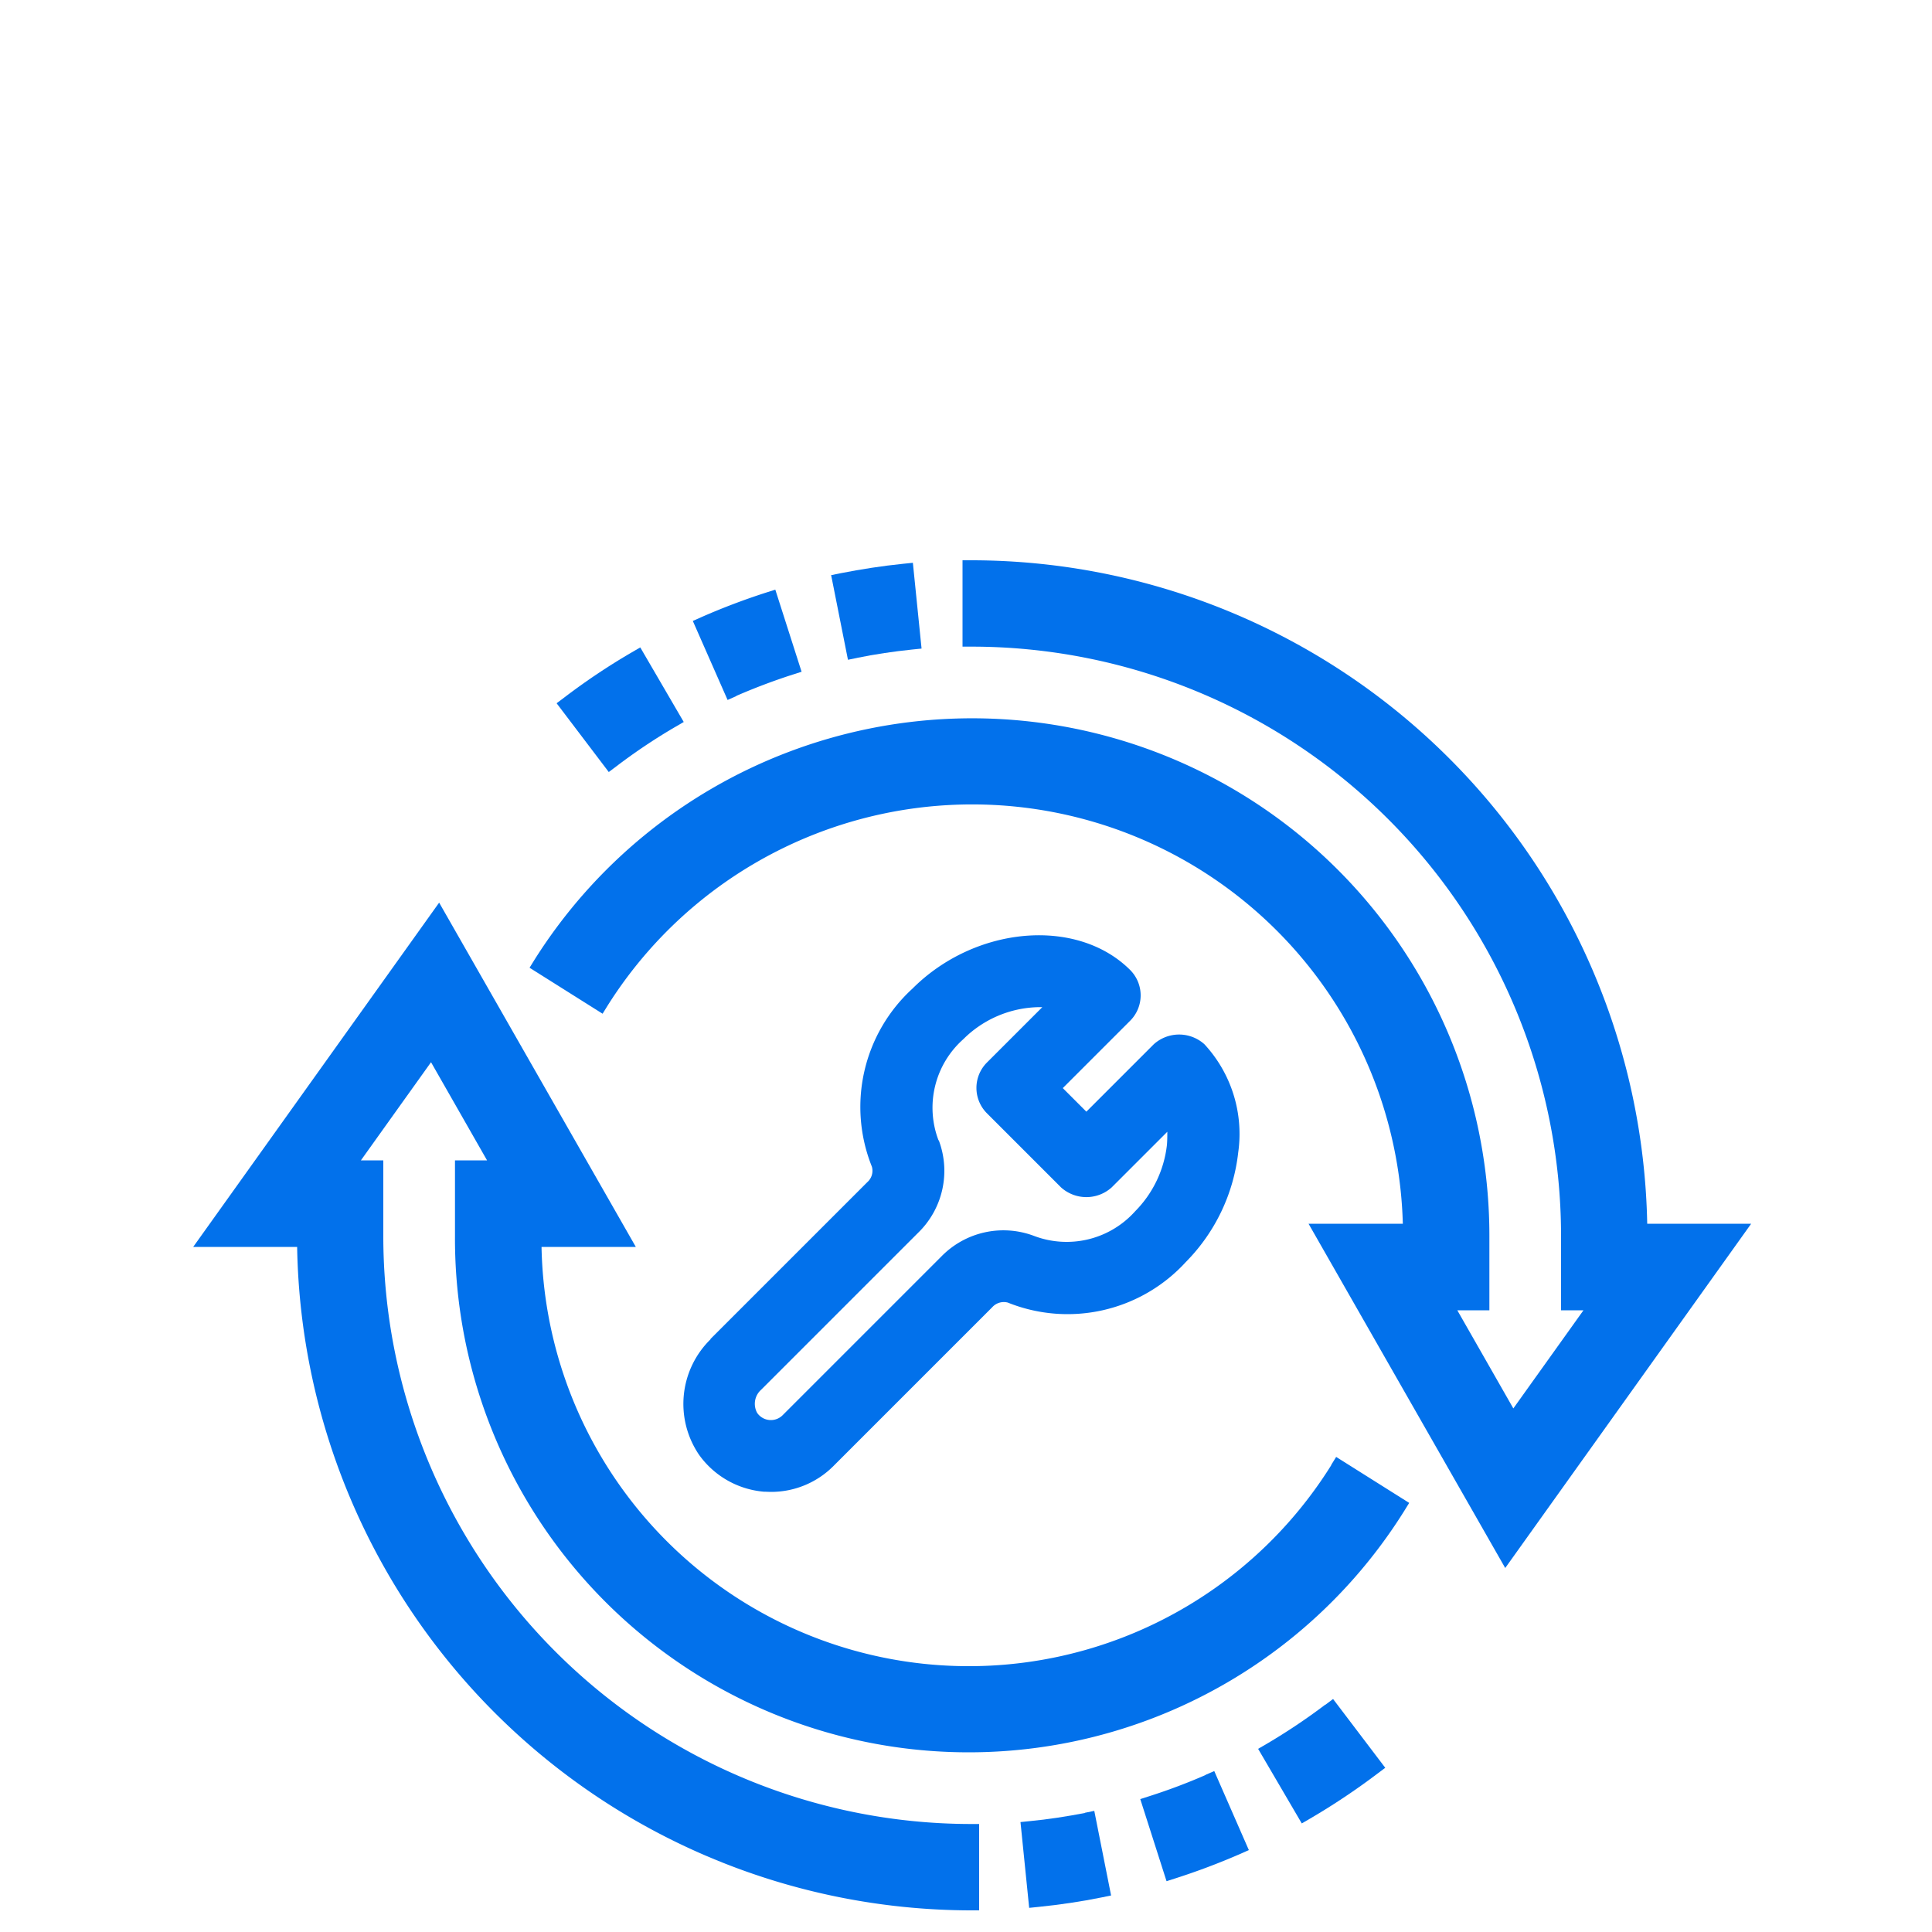
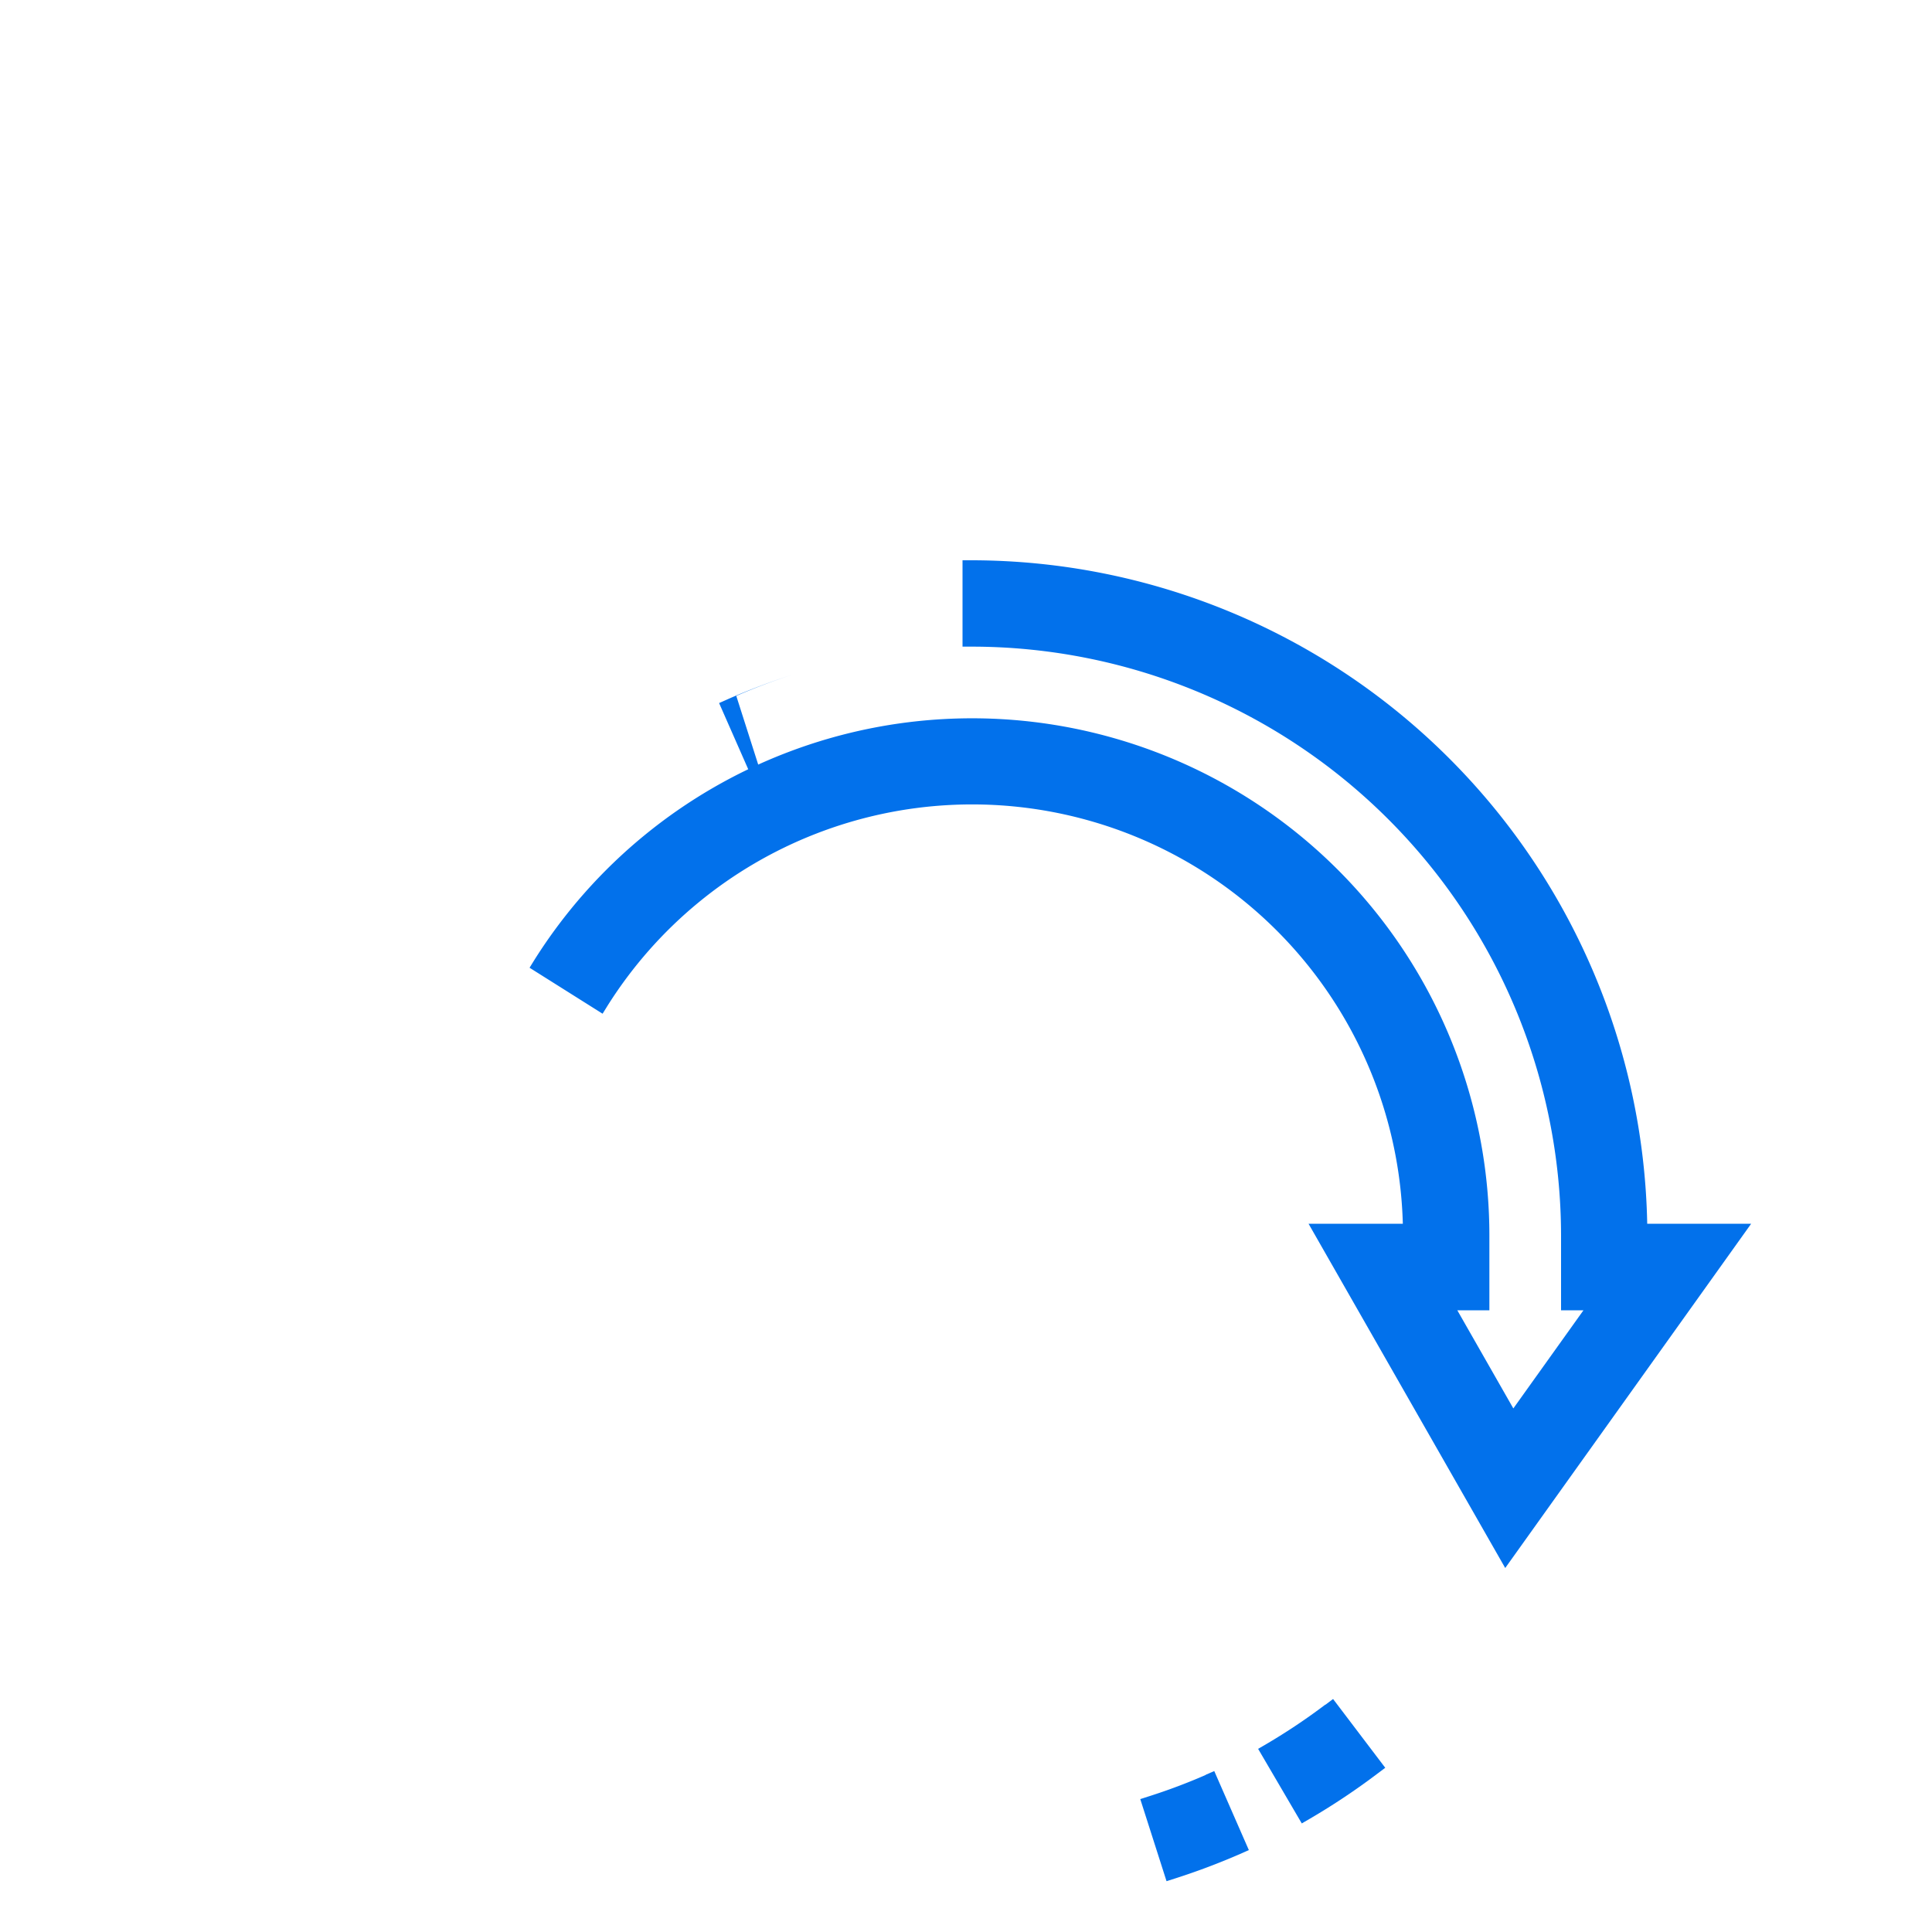
<svg xmlns="http://www.w3.org/2000/svg" width="100" height="100" viewBox="0 0 100 100">
  <defs>
    <clipPath id="clip-path">
      <rect id="Rectangle_30527" data-name="Rectangle 30527" width="100" height="100" transform="translate(-3124 558)" fill="rgba(255,255,255,0)" />
    </clipPath>
  </defs>
  <g id="Mask_Group_28384" data-name="Mask Group 28384" transform="translate(3124 -558)" clip-path="url(#clip-path)">
    <g id="HERO_ICONS_EL_BLUE_100x100_R3-02" data-name="HERO ICONS_EL_BLUE_100x100_R3-02" transform="translate(-3125.27 572.61)">
-       <path id="Path_10466" data-name="Path 10466" d="M57.42,79.23c-.94.18-1.89.33-2.84.42l-.49.05.45,4.44.49-.05c1.08-.11,2.18-.27,3.26-.49l.49-.1-.87-4.38-.49.1Z" fill="#0271eb" />
-       <path id="Path_10467" data-name="Path 10467" d="M33.18,25.05a30,30,0,0,1,3.05-2.04l.43-.25L34.41,18.9l-.43.25a33.85,33.85,0,0,0-3.5,2.34l-.4.3,2.7,3.56.4-.3Z" fill="#0271eb" />
-       <path id="Path_10468" data-name="Path 10468" d="M39.38,21.41c.94-.41,1.92-.78,2.91-1.1l.47-.15L41.4,15.91l-.47.15a34.852,34.852,0,0,0-3.35,1.27l-.45.2,1.8,4.09.45-.2Z" fill="#0271eb" />
-       <path id="Path_10469" data-name="Path 10469" d="M45.64,19.44c.93-.19,1.88-.33,2.84-.43l.49-.05-.45-4.44-.49.05c-1.09.11-2.18.28-3.25.49l-.49.1.87,4.38.49-.1Z" fill="#0271eb" />
+       <path id="Path_10468" data-name="Path 10468" d="M39.38,21.41c.94-.41,1.92-.78,2.91-1.1l.47-.15l-.47.15a34.852,34.852,0,0,0-3.35,1.27l-.45.2,1.8,4.09.45-.2Z" fill="#0271eb" />
      <path id="Path_10470" data-name="Path 10470" d="M69.87,73.62a31.763,31.763,0,0,1-3.05,2.04l-.43.25,2.26,3.86.43-.25a35.3,35.3,0,0,0,3.49-2.33l.4-.3-2.7-3.56-.4.3Z" fill="#0271eb" />
      <path id="Path_10471" data-name="Path 10471" d="M86.53,48.74A35.01,35.01,0,0,0,51.59,14.39h-.5v4.47h.5A30.517,30.517,0,0,1,82.07,49.34v3.87h1.16L79.6,58.29l-2.9-5.08h1.66V49.34A26.774,26.774,0,0,0,28.94,35.06l-.26.42,3.78,2.38.26-.42A22.3,22.3,0,0,1,73.88,48.73H69L79.18,66.55,91.91,48.73H86.53Z" fill="#0271eb" />
      <path id="Path_10472" data-name="Path 10472" d="M63.68,77.26a30.158,30.158,0,0,1-2.92,1.1l-.47.15,1.36,4.25.47-.15a35.615,35.615,0,0,0,3.34-1.26l.45-.2-1.79-4.09-.46.2Z" fill="#0271eb" />
-       <path id="Path_10473" data-name="Path 10473" d="M70.18,61.22A22.118,22.118,0,0,1,29.3,49.93h4.88L24,32.11,11.27,49.93h5.38a34.932,34.932,0,0,0,34.8,34.34h.5V79.8h-.5A30.442,30.442,0,0,1,21.11,49.32V45.45H19.95l3.63-5.08,2.9,5.08H24.82v3.87A26.588,26.588,0,0,0,73.95,63.6l.26-.42L70.43,60.8l-.26.42Z" fill="#0271eb" />
-       <path id="Path_10474" data-name="Path 10474" d="M38.05,54.71a4.68,4.68,0,0,0-.59,5.99,4.6,4.6,0,0,0,3.35,1.9c.12,0,.25.01.37.01a4.547,4.547,0,0,0,3.23-1.34l8.22-8.22a.806.806,0,0,1,.8-.24,8.293,8.293,0,0,0,9.22-2.1,9.578,9.578,0,0,0,2.71-5.67,6.833,6.833,0,0,0-1.75-5.6,1.959,1.959,0,0,0-2.62,0L57.5,42.93l-1.22-1.22,3.49-3.49a1.859,1.859,0,0,0,0-2.62c-2.74-2.74-8.01-2.3-11.27.96a8.3,8.3,0,0,0-2.1,9.22.785.785,0,0,1-.24.8L38.04,54.7Zm11.8-10.29a4.741,4.741,0,0,1,1.28-5.24,5.669,5.669,0,0,1,3.92-1.66h.17l-2.87,2.87a1.859,1.859,0,0,0,0,2.62l3.84,3.84a1.959,1.959,0,0,0,2.62,0l2.88-2.88c0,.22,0,.44-.02.68a5.8,5.8,0,0,1-1.64,3.43,4.758,4.758,0,0,1-5.24,1.28A4.487,4.487,0,0,0,50,50.42l-8.22,8.22a.862.862,0,0,1-1.32-.12.974.974,0,0,1,.21-1.2l8.12-8.12a4.468,4.468,0,0,0,1.07-4.79Z" fill="#0271eb" />
    </g>
  </g>
</svg>